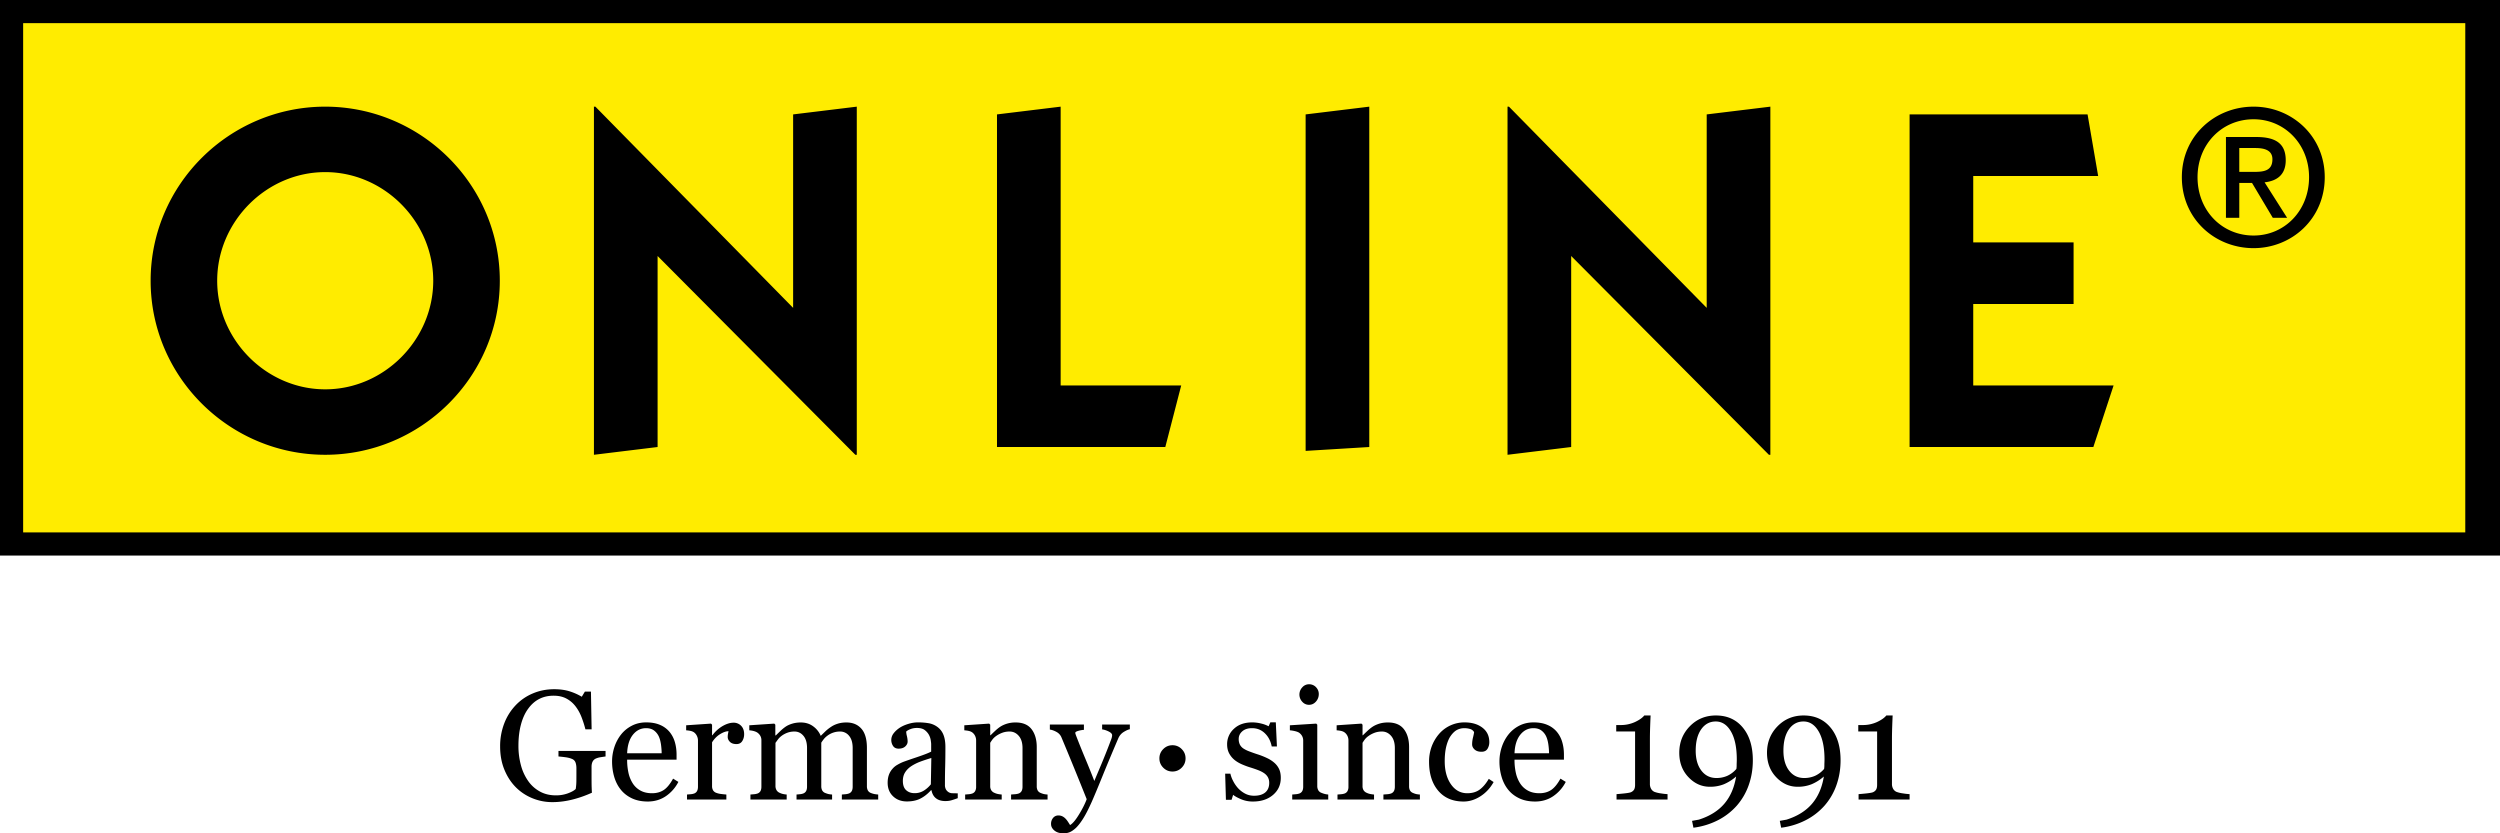
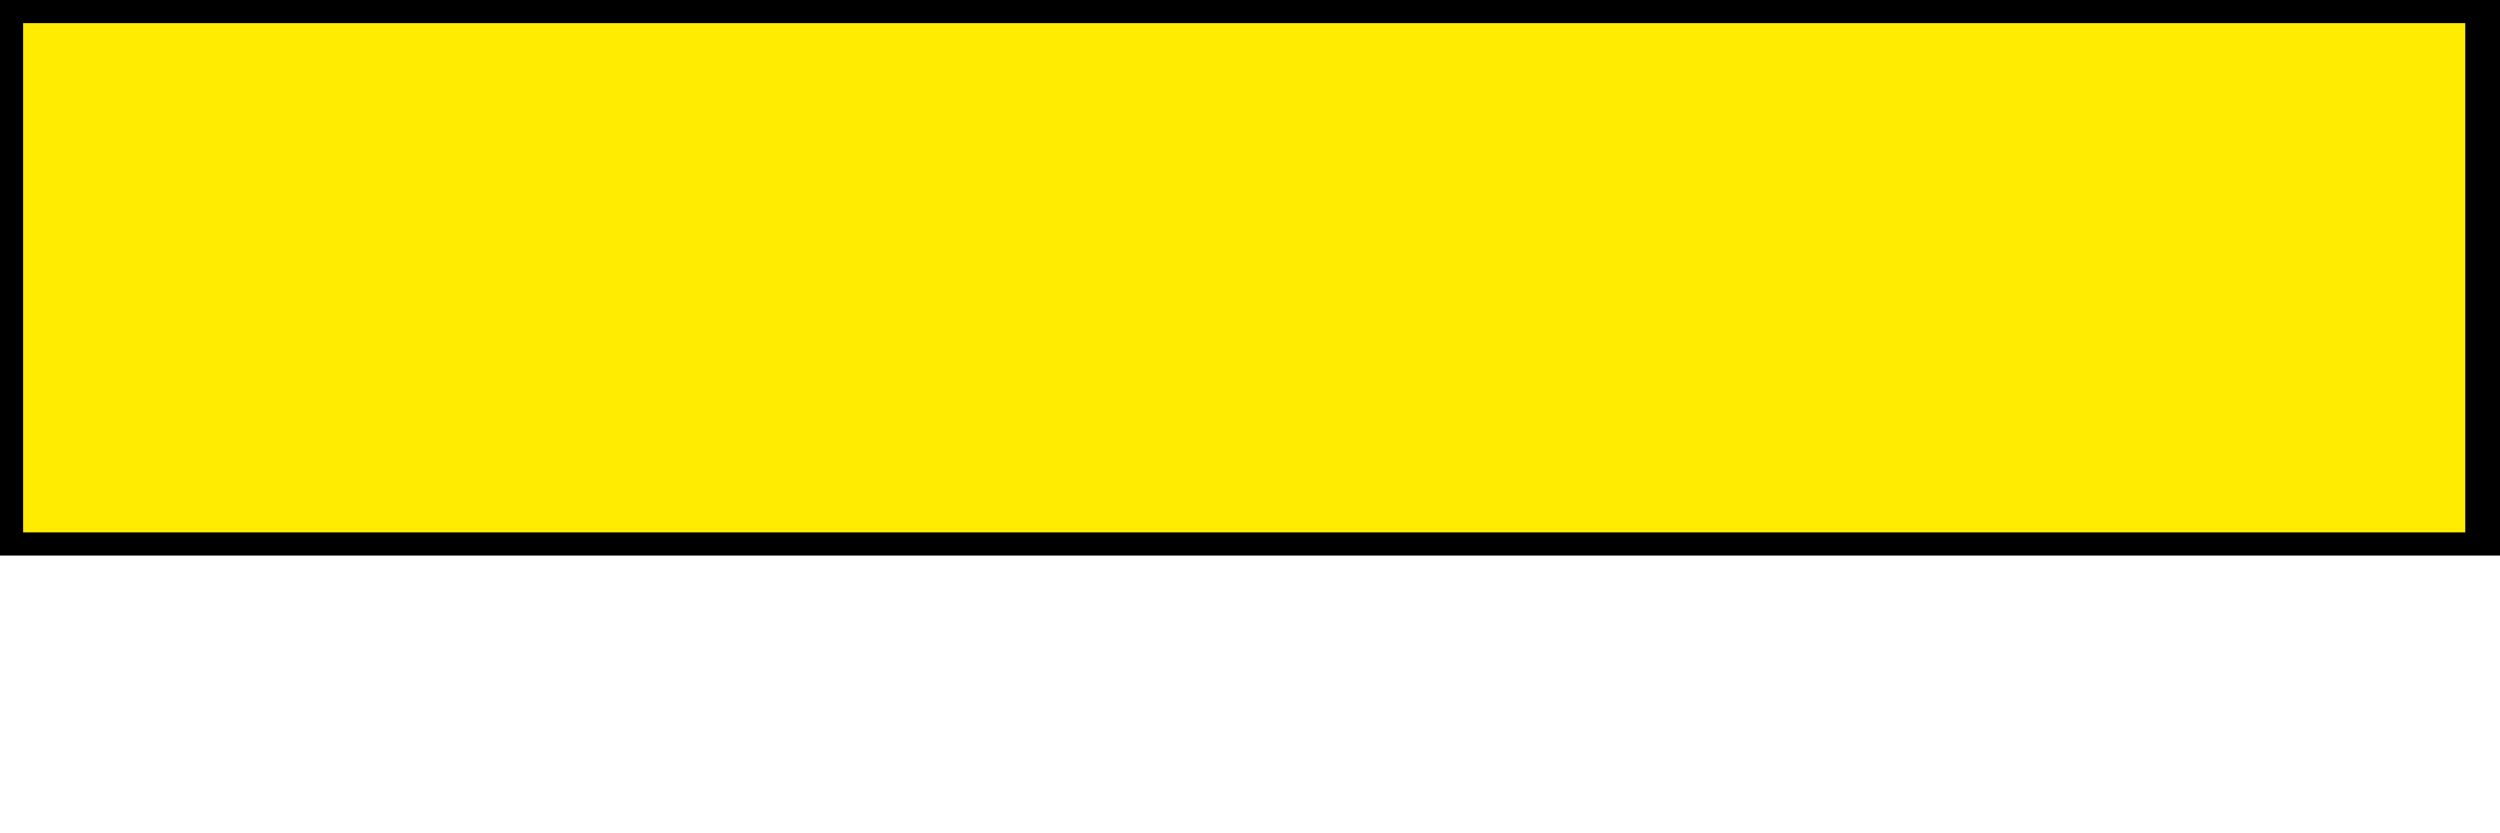
<svg xmlns="http://www.w3.org/2000/svg" width="216" height="72">
  <g fill="none" fill-rule="evenodd">
    <path fill="#000" d="M0 48h216V0H0z" />
    <path fill="#FFEC00" d="M2 46h211V2H2z" />
    <g fill="#000">
-       <path d="M28.1 33.638c5.082 0 9.332-4.273 9.332-9.385 0-5.11-4.25-9.383-9.333-9.383-5.085 0-9.334 4.273-9.334 9.383 0 5.112 4.25 9.385 9.334 9.385m0-24.423c8.251 0 15.084 6.703 15.084 15.038 0 8.337-6.833 15.04-15.084 15.04-8.25 0-15.084-6.703-15.084-15.04 0-8.335 6.834-15.038 15.084-15.038M51.316 39.293V9.215h.126L68.526 26.6V9.885l5.5-.67v30.078h-.125L56.816 22.117v16.505zM86.14 38.622V9.885l5.5-.67v24.087h10.417l-1.375 5.32zM112.806 38.957V9.885l5.5-.67v29.407zM130.25 39.293V9.215h.124L147.459 26.6V9.885l5.5-.67v30.078h-.125L135.75 22.117v16.505zM164.989 38.622V9.885h15.377l.915 5.32h-10.793v5.74h8.67v5.32h-8.67v7.037h12.127l-1.75 5.32zM194.744 14.85c.846 0 1.593-.084 1.593-1.09 0-.85-.814-.97-1.492-.97h-1.371v2.06h1.27zm-1.27 3.968h-1.152v-6.98h2.625c1.693 0 2.54.579 2.54 2.008 0 1.26-.762 1.788-1.827 1.907l1.947 3.065h-1.238l-1.795-3.014h-1.1v3.014zm-3.607-3.508c0 2.895 2.118 5.04 4.843 5.04 2.676 0 4.793-2.145 4.793-5.04 0-2.86-2.117-5.005-4.793-5.005-2.725 0-4.843 2.145-4.843 5.005zm-1.355 0c0-3.574 2.862-6.095 6.198-6.095 3.285 0 6.148 2.52 6.148 6.095 0 3.61-2.863 6.13-6.148 6.13-3.336 0-6.198-2.52-6.198-6.13zM164.989 68.614a5.481 5.481 0 01-.576-.065 2.549 2.549 0 01-.556-.132.613.613 0 01-.29-.266.826.826 0 01-.102-.411V63.84c0-.302.007-.644.02-1.025.013-.381.026-.714.039-1h-.543c-.161.202-.428.39-.801.566a2.931 2.931 0 01-1.265.263h-.36v.552h1.628v4.615c0 .197-.036.345-.108.444a.6.6 0 01-.31.214c-.105.03-.295.06-.572.089-.277.028-.481.047-.612.055v.467h4.408v-.467zm-7.357-2.735a4.445 4.445 0 00-.006.224c0 .096-.004.171-.01.223-.007.053-.01.088-.01.106a2.307 2.307 0 01-.791.601 2.288 2.288 0 01-.935.187c-.546 0-.98-.214-1.305-.644-.325-.429-.487-.999-.487-1.71 0-.788.159-1.407.477-1.856.318-.45.737-.674 1.256-.674.544 0 .984.29 1.317.871.334.58.5 1.384.5 2.41 0 .087-.002.175-.006.262zm.526-3.017c-.577-.697-1.352-1.045-2.324-1.045-.894 0-1.645.31-2.253.932-.608.622-.912 1.386-.912 2.292 0 .845.262 1.545.788 2.101.525.557 1.143.834 1.854.834a3.2 3.2 0 001.2-.213 3.88 3.88 0 001.069-.673c-.153.951-.493 1.735-1.02 2.353-.528.617-1.26 1.075-2.198 1.373l-.588.106.118.592a6.416 6.416 0 002.128-.654 5.532 5.532 0 001.612-1.245 5.366 5.366 0 001.033-1.77c.24-.673.36-1.39.36-2.152 0-1.192-.289-2.135-.867-2.831zm-8.105 3.017a4.444 4.444 0 00-.006.224c0 .096-.004.171-.01.223-.007.053-.01.088-.01.106a2.308 2.308 0 01-.792.601 2.285 2.285 0 01-.934.187c-.546 0-.98-.214-1.305-.644-.325-.429-.487-.999-.487-1.71 0-.788.159-1.407.477-1.856.318-.45.737-.674 1.256-.674.544 0 .984.29 1.317.871.334.58.5 1.384.5 2.41 0 .087-.002.175-.006.262zm.526-3.017c-.577-.697-1.352-1.045-2.324-1.045-.894 0-1.645.31-2.253.932-.608.622-.913 1.386-.913 2.292 0 .845.263 1.545.789 2.101.525.557 1.143.834 1.854.834a3.2 3.2 0 001.2-.213A3.877 3.877 0 00150 67.09c-.153.951-.493 1.735-1.02 2.353-.528.617-1.26 1.075-2.198 1.373l-.588.106.117.592a6.417 6.417 0 002.13-.654 5.532 5.532 0 001.611-1.245 5.366 5.366 0 001.033-1.77c.24-.673.36-1.39.36-2.152 0-1.192-.289-2.135-.867-2.831zm-6.503 5.752a5.49 5.49 0 01-.575-.065 2.553 2.553 0 01-.556-.132.611.611 0 01-.291-.266.823.823 0 01-.102-.411V63.84c0-.302.007-.644.02-1.025.013-.381.026-.714.04-1h-.544c-.16.202-.428.39-.8.566a2.933 2.933 0 01-1.266.263h-.36v.552h1.629v4.615c0 .197-.036.345-.108.444a.599.599 0 01-.311.214c-.104.03-.295.06-.572.089-.277.028-.48.047-.611.055v.467h4.407v-.467zm-13.222-3.53c.026-.681.19-1.214.493-1.596.303-.382.684-.574 1.141-.574.275 0 .5.064.674.19.174.127.312.291.412.492.092.188.158.422.2.702.04.279.062.541.062.786h-2.982zm3.969 2.189c-.262.476-.533.805-.814.988-.281.183-.616.274-1.004.274-.38 0-.706-.073-.98-.22a1.826 1.826 0 01-.668-.603 2.79 2.79 0 01-.383-.916 5.13 5.13 0 01-.12-1.16h4.27v-.434c0-.39-.05-.751-.147-1.084a2.441 2.441 0 00-.448-.868 2.15 2.15 0 00-.818-.611c-.335-.15-.739-.224-1.21-.224-.457 0-.87.095-1.239.286a2.84 2.84 0 00-.925.752c-.257.325-.452.69-.585 1.095-.133.406-.2.819-.2 1.24 0 .468.062.913.187 1.334.124.42.312.79.565 1.104.253.316.575.566.965.75.39.184.844.276 1.363.276.589 0 1.11-.154 1.563-.46a3.315 3.315 0 001.086-1.236l-.458-.283zm-6.912 1.525c.47-.302.85-.712 1.137-1.229l-.417-.276c-.244.414-.508.725-.793.932-.285.207-.64.31-1.062.31-.583 0-1.054-.257-1.413-.772s-.539-1.18-.539-1.995c0-.517.05-.962.15-1.335.1-.372.23-.668.392-.887.178-.241.362-.407.55-.497.19-.09.389-.135.598-.135.178 0 .344.024.499.07a.58.58 0 01.349.271c-.01.096-.04.248-.092.456-.052.207-.078.41-.078.606 0 .161.07.308.212.439s.341.196.598.196c.24 0 .412-.084.517-.252a1.08 1.08 0 00.157-.582c0-.526-.198-.942-.595-1.246-.397-.305-.911-.457-1.543-.457a2.889 2.889 0 00-2.237 1.038c-.27.325-.476.685-.618 1.082a3.776 3.776 0 00-.212 1.278c0 1.048.263 1.883.791 2.505.528.623 1.258.934 2.19.934.502 0 .988-.151 1.459-.454zm-5.232-.15a2.144 2.144 0 01-.317-.04 1.7 1.7 0 01-.271-.093.517.517 0 01-.268-.22.763.763 0 01-.078-.37v-3.373c0-.645-.15-1.16-.448-1.549-.3-.388-.758-.582-1.377-.582-.28 0-.53.035-.752.105-.222.07-.414.159-.576.264-.139.092-.287.211-.444.358-.157.147-.288.273-.393.378h-.032v-.914l-.092-.092-2.145.145v.434c.131.009.253.025.366.049a.88.88 0 01.295.115c.113.079.201.18.265.305a.892.892 0 01.094.41v4a.74.74 0 01-.088.383.469.469 0 01-.271.207 1.171 1.171 0 01-.278.053l-.31.026v.434h3.158v-.434a2.638 2.638 0 01-.33-.046 1.28 1.28 0 01-.298-.099.59.59 0 01-.275-.223.677.677 0 01-.091-.368v-3.728c.039-.07.101-.163.186-.28.086-.115.2-.224.345-.324.148-.106.319-.195.51-.267.193-.072.405-.108.637-.108.31 0 .573.125.79.375.216.25.324.604.324 1.064v3.333c0 .159-.03.286-.088.385a.472.472 0 01-.272.207 1.223 1.223 0 01-.298.053c-.12.009-.23.017-.33.026v.434h3.152v-.434zm-8.975-9.274a.803.803 0 00-.611-.253.76.76 0 00-.579.27.907.907 0 000 1.239.763.763 0 00.579.266c.24 0 .441-.093.605-.28a.958.958 0 00.245-.653c0-.224-.08-.42-.239-.589zm1.056 9.273a1.695 1.695 0 01-.305-.05 2.22 2.22 0 01-.28-.095.52.52 0 01-.275-.223.752.752 0 01-.088-.381v-5.286l-.091-.092-2.276.145v.434c.13.009.275.032.432.069.157.037.276.082.36.134.113.08.2.176.264.292a.79.79 0 01.095.385v3.998c0 .158-.03.286-.088.384a.47.47 0 01-.272.207 1.171 1.171 0 01-.278.053l-.31.026v.434h3.112v-.434zm-5.287-3.149a6.28 6.28 0 00-.814-.322 15.45 15.45 0 01-.735-.26 2.485 2.485 0 01-.494-.246.907.907 0 01-.304-.335 1.076 1.076 0 01-.101-.494c0-.256.102-.474.307-.655.205-.181.486-.272.843-.272.436 0 .806.147 1.108.44.304.292.501.672.593 1.138h.45l-.097-2.084h-.471l-.15.342a2.68 2.68 0 00-.645-.237 3.193 3.193 0 00-.774-.098c-.659 0-1.184.184-1.576.552a1.777 1.777 0 00-.59 1.348c0 .302.062.565.184.789.122.223.279.412.47.565.18.144.394.27.645.378.25.107.478.192.683.253.257.08.49.159.7.24.21.081.386.172.53.273.14.1.245.218.317.351a.994.994 0 01.108.477c0 .357-.114.632-.34.824-.227.191-.55.287-.968.287-.297 0-.564-.066-.801-.198a2.282 2.282 0 01-.612-.487 2.889 2.889 0 01-.412-.62 2.522 2.522 0 01-.222-.601h-.451l.065 2.255h.49l.132-.428c.135.114.36.24.676.375a2.59 2.59 0 001.036.204c.711 0 1.29-.19 1.737-.572.447-.381.67-.872.67-1.473 0-.297-.048-.55-.144-.755a1.662 1.662 0 00-.411-.546 2.685 2.685 0 00-.632-.408zm-7.373-.776a1.086 1.086 0 00-.798-.334c-.311 0-.577.111-.798.334-.222.222-.332.49-.332.802 0 .313.11.58.332.803.22.222.487.333.798.333.311 0 .577-.111.798-.333.221-.223.332-.49.332-.803 0-.313-.11-.58-.332-.802zm-10.998 7.035c.194.162.461.243.801.243.174 0 .343-.032.507-.096.163-.063.345-.187.546-.371.205-.197.415-.468.63-.812.217-.344.462-.823.737-1.436.209-.47.515-1.201.918-2.196.404-.995.865-2.097 1.383-3.307.105-.236.264-.42.478-.549.213-.13.386-.205.516-.227V62.6h-2.394v.42c.179.022.367.083.566.181.198.1.297.205.297.32 0 .104-.029.23-.085.377-.057.146-.1.262-.131.345a58.843 58.843 0 01-.71 1.776l-.613 1.455a75.65 75.65 0 00-.789-1.96 74.073 74.073 0 01-.756-1.876 2.952 2.952 0 01-.069-.19.503.503 0 01-.03-.132c0-.065.092-.123.275-.174.183-.05.34-.077.471-.082v-.46h-2.943v.434c.196.03.392.102.588.213a.943.943 0 01.418.47 325.263 325.263 0 012.177 5.33c-.135.377-.354.814-.657 1.312-.303.499-.563.807-.78.925a7.63 7.63 0 00-.178-.28 1.703 1.703 0 00-.209-.267 1.015 1.015 0 00-.268-.203.77.77 0 00-.36-.078.57.57 0 00-.447.207.789.789 0 00-.18.536c0 .21.097.397.29.559zm-.592-3.11a2.134 2.134 0 01-.317-.04 1.692 1.692 0 01-.271-.092.518.518 0 01-.268-.22.763.763 0 01-.079-.37v-3.373c0-.645-.15-1.16-.448-1.549-.299-.388-.757-.582-1.376-.582a2.5 2.5 0 00-.752.105c-.223.07-.415.159-.576.264-.14.092-.287.211-.445.358a15.93 15.93 0 00-.392.378h-.032v-.914l-.092-.092-2.145.145v.434c.13.009.253.025.366.049a.883.883 0 01.295.115.81.81 0 01.264.305.892.892 0 01.095.41v4a.74.74 0 01-.088.383.469.469 0 01-.271.207 1.174 1.174 0 01-.278.053l-.311.026v.434h3.158v-.434a2.633 2.633 0 01-.33-.046 1.275 1.275 0 01-.297-.099.588.588 0 01-.275-.223.674.674 0 01-.091-.368v-3.728c.039-.07.101-.163.186-.28.086-.115.2-.224.344-.324.149-.106.32-.195.512-.267.192-.072.404-.108.635-.108.31 0 .574.125.79.375.217.25.325.604.325 1.064v3.333c0 .159-.03.286-.089.385a.472.472 0 01-.271.207 1.223 1.223 0 01-.298.053c-.12.009-.23.017-.33.026v.434h3.152v-.434zm-10.083-.882a2.38 2.38 0 01-.596.537 1.474 1.474 0 01-.817.227c-.292 0-.533-.086-.722-.257-.19-.171-.285-.44-.285-.804 0-.28.063-.524.19-.728.126-.204.298-.38.516-.53.24-.158.5-.29.778-.396.28-.105.604-.213.975-.323l-.04 2.274zm2.321.777c-.148 0-.293-.002-.435-.007a.667.667 0 01-.31-.065.72.72 0 01-.272-.257.807.807 0 01-.088-.407c0-.575.006-1.104.02-1.588.013-.484.02-1.04.02-1.666 0-.439-.059-.797-.174-1.075a1.515 1.515 0 00-.507-.661 1.76 1.76 0 00-.742-.326 5.343 5.343 0 00-.958-.075c-.266 0-.539.043-.817.128-.28.085-.517.19-.713.312-.227.145-.411.31-.553.493a.936.936 0 00-.212.579.93.93 0 00.153.523c.103.155.263.233.48.233.245 0 .436-.064.573-.19.138-.128.206-.268.206-.421 0-.145-.02-.303-.062-.474a1.79 1.79 0 01-.062-.388c.07-.074.19-.145.363-.213.172-.068.358-.102.559-.102.292 0 .518.06.677.18.159.121.282.263.37.424.078.145.129.298.153.46.024.163.036.272.036.33v.65c-.21.114-.614.272-1.213.474-.6.201-.997.34-1.194.414a3.765 3.765 0 00-.503.246 1.57 1.57 0 00-.432.352c-.14.158-.244.335-.314.533-.07.197-.104.42-.104.67 0 .483.155.872.467 1.17.312.298.71.447 1.194.447.457 0 .849-.083 1.173-.25.325-.166.63-.407.913-.723h.039c.057.307.186.54.39.7.202.16.473.24.813.24.196 0 .372-.023.527-.069.154-.046.334-.106.54-.18v-.421zm-6.873.105a2.743 2.743 0 01-.33-.042 1.788 1.788 0 01-.297-.09.51.51 0 01-.269-.226.804.804 0 01-.078-.378v-3.294c0-.745-.159-1.297-.477-1.657-.317-.359-.748-.539-1.292-.539-.275 0-.524.035-.748.105-.224.07-.419.163-.584.277a3.436 3.436 0 00-.473.371l-.415.405a1.926 1.926 0 00-.647-.82c-.301-.225-.66-.338-1.08-.338-.265 0-.513.035-.742.105-.228.07-.42.159-.572.264a3.588 3.588 0 00-.438.361c-.157.15-.29.278-.399.388h-.046v-.927l-.091-.092-2.158.145v.434c.13.009.257.03.38.062.121.033.224.076.306.128.114.08.202.174.265.286a.756.756 0 01.095.377v4.025c0 .158-.03.286-.088.384a.47.47 0 01-.272.207 1.171 1.171 0 01-.277.053l-.311.026v.434h3.132v-.434a2.151 2.151 0 01-.32-.046 1.33 1.33 0 01-.281-.099.575.575 0 01-.275-.23.71.71 0 01-.092-.374v-3.715a64 64 0 01.197-.272c.087-.121.195-.23.321-.326.158-.118.33-.211.518-.28.188-.067.39-.101.603-.101.31 0 .57.124.777.371.208.248.311.6.311 1.055v3.346c0 .159-.03.286-.088.385a.472.472 0 01-.271.207 1.134 1.134 0 01-.259.053l-.29.026v.434h3.073v-.434a1.984 1.984 0 01-.317-.042c-.08-.02-.171-.05-.272-.09a.51.51 0 01-.268-.226.804.804 0 01-.078-.378v-3.74c.043-.075.108-.168.193-.28.085-.112.19-.216.317-.312a1.81 1.81 0 011.118-.375.97.97 0 01.775.371c.207.248.31.6.31 1.055v3.346c0 .159-.029.286-.088.385a.472.472 0 01-.271.207 1.156 1.156 0 01-.272.053l-.304.026v.434h3.14v-.434zm-11.84-5.936a.887.887 0 00-.67-.27c-.274 0-.577.093-.908.276a2.944 2.944 0 00-.903.809h-.032v-.914l-.092-.092-2.145.145v.434c.13.009.253.025.366.049a.884.884 0 01.295.115.794.794 0 01.264.315.914.914 0 01.095.4v4c0 .157-.03.285-.088.383a.47.47 0 01-.271.207 1.171 1.171 0 01-.278.053l-.31.026v.434h3.4v-.434a7.883 7.883 0 01-.448-.046 1.735 1.735 0 01-.422-.099.533.533 0 01-.278-.217.71.71 0 01-.088-.374v-3.774c.191-.306.425-.543.7-.71.274-.166.514-.25.719-.25a8.942 8.942 0 01-.043.237 1.394 1.394 0 00-.023.263c0 .154.065.294.193.421.129.127.315.19.56.19.226 0 .394-.086.503-.259.109-.173.163-.372.163-.595 0-.302-.086-.544-.258-.723zm-9.85 2.373c.026-.681.19-1.214.493-1.596.303-.382.684-.574 1.141-.574.275 0 .5.064.674.19.174.127.311.291.412.492.091.188.158.422.2.702.04.279.061.541.061.786h-2.981zm3.969 2.189c-.262.476-.533.805-.814.988-.282.183-.616.274-1.004.274-.38 0-.706-.073-.981-.22a1.826 1.826 0 01-.667-.603 2.79 2.79 0 01-.383-.916 5.13 5.13 0 01-.12-1.16h4.27v-.434c0-.39-.05-.751-.147-1.084a2.445 2.445 0 00-.448-.868 2.153 2.153 0 00-.818-.611c-.336-.15-.739-.224-1.21-.224-.457 0-.87.095-1.239.286-.368.19-.677.441-.925.752-.257.325-.452.69-.585 1.095-.133.406-.2.819-.2 1.24 0 .468.062.913.186 1.334.125.42.313.79.566 1.104.253.316.575.566.965.75.39.184.844.276 1.363.276.589 0 1.11-.154 1.563-.46a3.315 3.315 0 001.086-1.236l-.458-.283zM52.32 64.88h-4.068v.48c.14.01.333.03.579.062.246.033.441.083.585.149a.52.52 0 01.31.312c.051.142.076.305.076.49v.512c0 .162 0 .36-.003.592-.002.232-.02.462-.056.69-.13.132-.354.257-.67.375a2.98 2.98 0 01-1.052.177c-.515 0-.976-.111-1.381-.335a2.96 2.96 0 01-1.015-.92 4.246 4.246 0 01-.62-1.36 6.382 6.382 0 01-.212-1.674c0-.671.072-1.279.216-1.823.144-.543.35-.998.616-1.361.27-.378.589-.662.955-.852.367-.19.784-.286 1.25-.286.429 0 .796.082 1.104.246.308.164.568.384.782.66.214.277.389.59.524.937.135.349.249.703.34 1.062h.536l-.058-3.26h-.523l-.269.446a4.953 4.953 0 00-1.026-.46c-.388-.127-.844-.19-1.367-.19-.654 0-1.267.122-1.84.365a4.35 4.35 0 00-1.482 1.022 4.702 4.702 0 00-.99 1.583 5.465 5.465 0 00-.35 1.977c0 .736.122 1.403.366 2 .244.596.573 1.102.987 1.52.41.411.89.73 1.439.953a4.5 4.5 0 001.713.335c.554 0 1.118-.07 1.694-.21a9.833 9.833 0 001.733-.605c-.01-.118-.017-.27-.023-.453-.007-.184-.01-.54-.01-1.065v-.724c0-.161.027-.303.082-.424a.574.574 0 01.278-.279 1.58 1.58 0 01.428-.122c.176-.028.317-.049.422-.062v-.48z" />
-     </g>
+       </g>
  </g>
</svg>